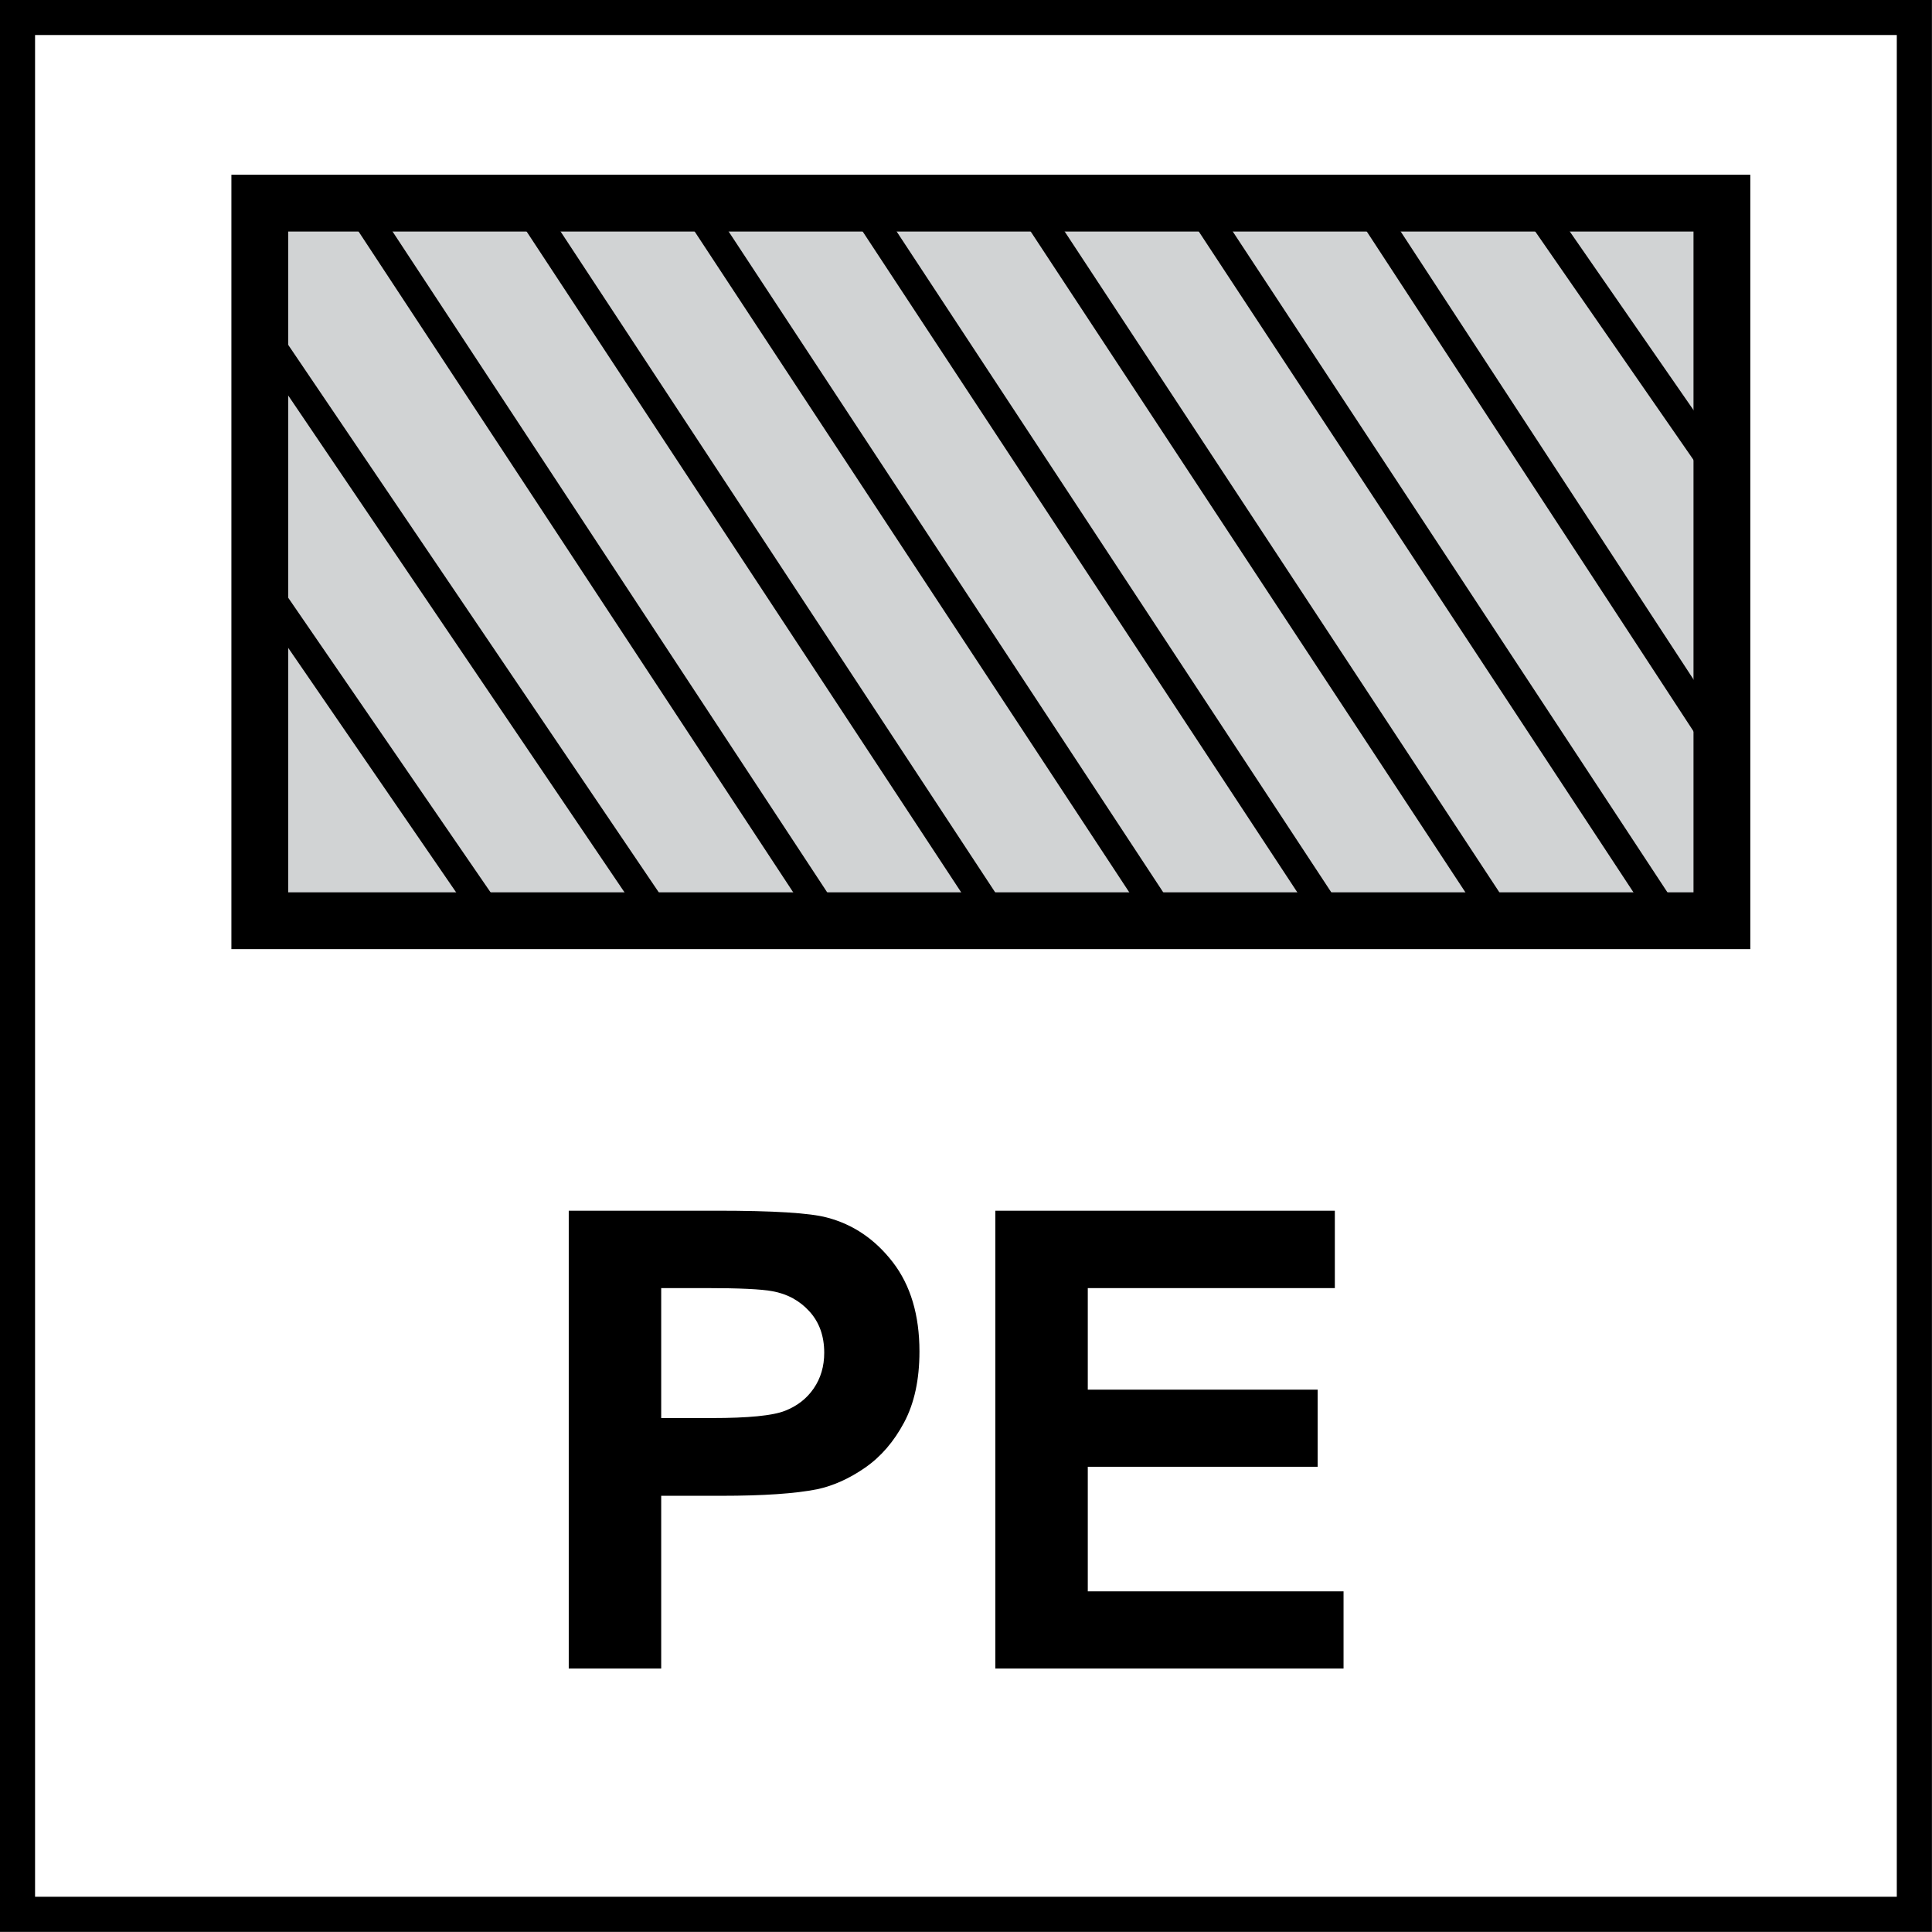
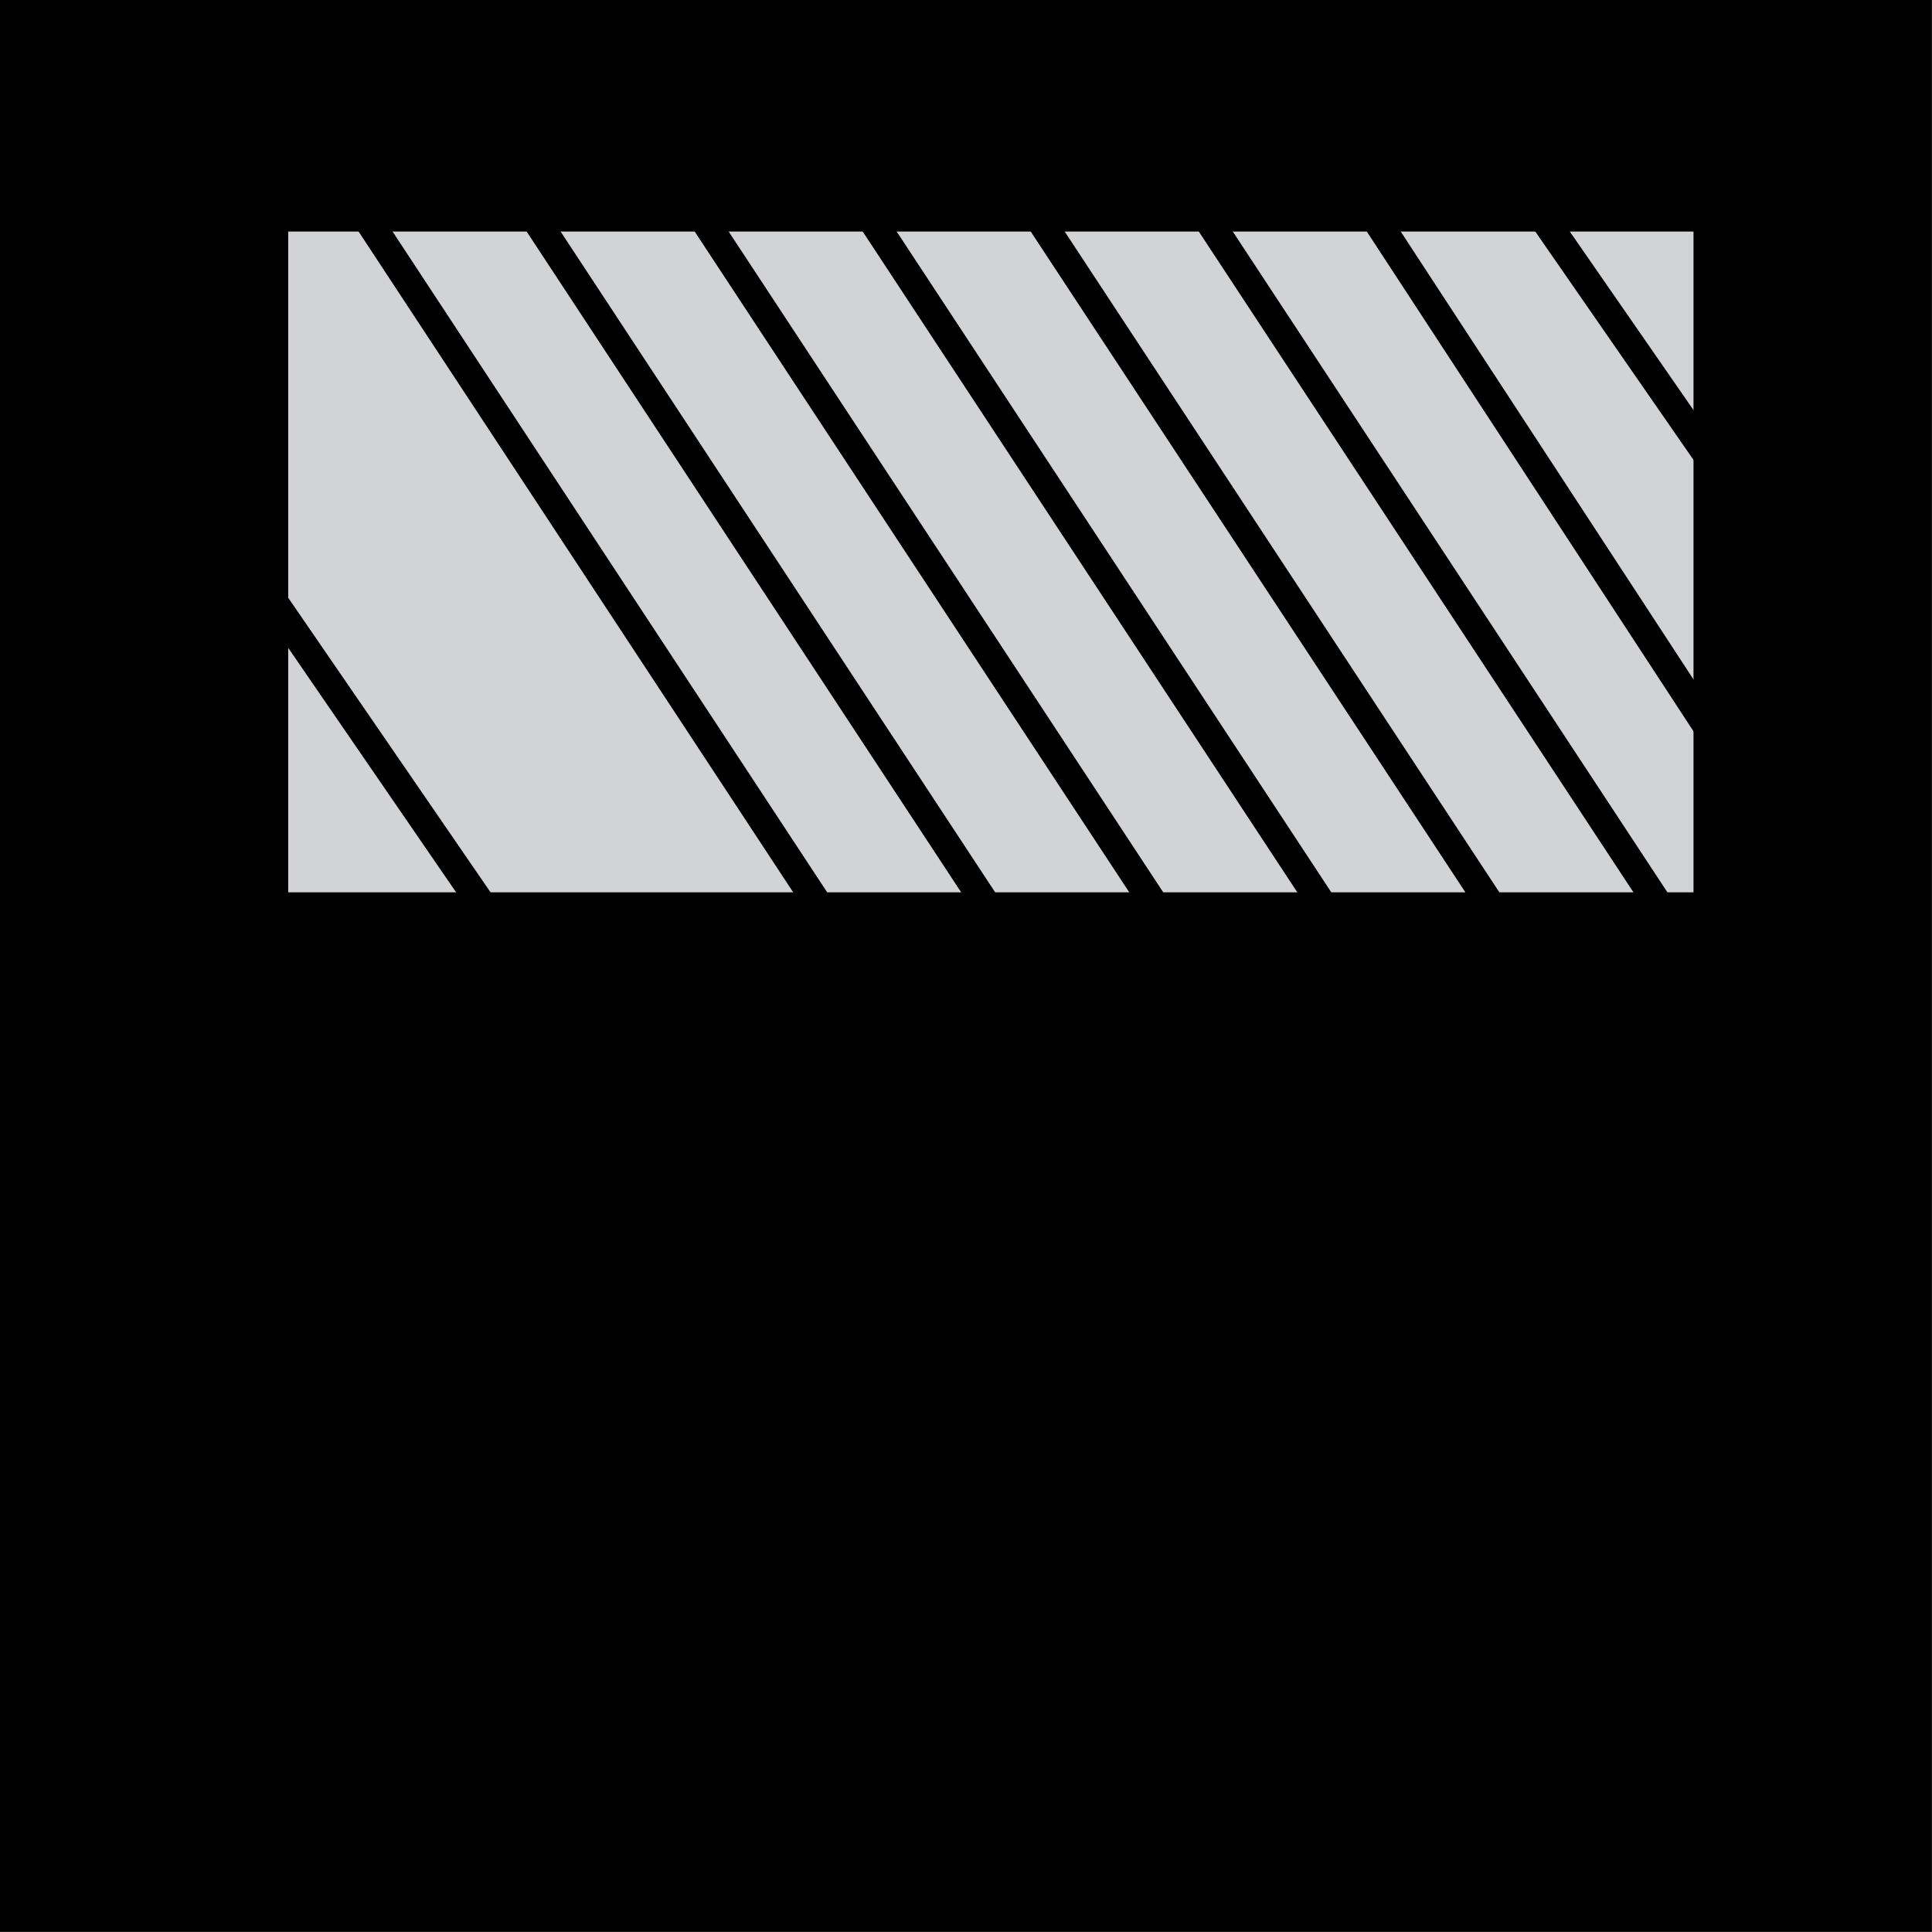
<svg xmlns="http://www.w3.org/2000/svg" version="1.1" id="Layer_1" x="0px" y="0px" width="55px" height="55px" viewBox="0 0 55 55" enable-background="new 0 0 55 55" xml:space="preserve">
  <g>
    <g>
-       <path d="M53.998,0.997v53h-53v-53H53.998 M54.998-0.003h-55v55h55V-0.003L54.998-0.003z" />
+       <path d="M53.998,0.997v53h-53H53.998 M54.998-0.003h-55v55h55V-0.003L54.998-0.003z" />
    </g>
  </g>
  <rect x="7.396" y="5.783" fill-rule="evenodd" clip-rule="evenodd" fill="#D1D3D4" width="41.623" height="20.428" />
  <rect x="7.396" y="5.783" fill="none" stroke="#000000" stroke-width="1.617" stroke-miterlimit="22.926" width="41.623" height="20.428" />
  <g>
    <path d="M16.191,47.499V34.466h4.223c1.6,0,2.644,0.064,3.129,0.195c0.747,0.195,1.372,0.621,1.876,1.275   c0.503,0.655,0.756,1.501,0.756,2.538c0,0.801-0.146,1.474-0.436,2.019c-0.291,0.546-0.659,0.974-1.107,1.285   c-0.447,0.311-0.902,0.517-1.364,0.617c-0.628,0.125-1.538,0.187-2.729,0.187h-1.716v4.917H16.191z M18.823,36.67v3.699h1.44   c1.037,0,1.731-0.068,2.081-0.205c0.35-0.136,0.624-0.35,0.822-0.64c0.199-0.291,0.298-0.629,0.298-1.014   c0-0.475-0.139-0.865-0.418-1.174c-0.278-0.308-0.631-0.501-1.058-0.578c-0.314-0.059-0.946-0.089-1.894-0.089H18.823z" />
    <path d="M28.335,47.499V34.466H38v2.204h-7.033v2.89h6.544v2.196h-6.544v3.547h7.281v2.196H28.335z" />
  </g>
  <line fill="none" stroke="#000000" stroke-width="0.808" stroke-miterlimit="22.926" x1="7.408" y1="16.57" x2="13.98" y2="26.138" />
-   <line fill="none" stroke="#000000" stroke-width="0.808" stroke-miterlimit="22.926" x1="7.408" y1="9.361" x2="18.763" y2="26.137" />
  <line fill="none" stroke="#000000" stroke-width="0.808" stroke-miterlimit="22.926" x1="10.343" y1="6.061" x2="23.548" y2="26.138" />
  <line fill="none" stroke="#000000" stroke-width="0.808" stroke-miterlimit="22.926" x1="15.127" y1="6.061" x2="28.33" y2="26.138" />
  <line fill="none" stroke="#000000" stroke-width="0.808" stroke-miterlimit="22.926" x1="19.911" y1="6.061" x2="33.115" y2="26.138" />
  <line fill="none" stroke="#000000" stroke-width="0.808" stroke-miterlimit="22.926" x1="24.694" y1="6.061" x2="37.899" y2="26.138" />
  <line fill="none" stroke="#000000" stroke-width="0.808" stroke-miterlimit="22.926" x1="29.477" y1="6.061" x2="42.684" y2="26.138" />
  <line fill="none" stroke="#000000" stroke-width="0.808" stroke-miterlimit="22.926" x1="34.262" y1="6.061" x2="47.468" y2="26.138" />
  <line fill="none" stroke="#000000" stroke-width="0.808" stroke-miterlimit="22.926" x1="39.046" y1="6.061" x2="49.042" y2="21.353" />
  <line fill="none" stroke="#000000" stroke-width="0.808" stroke-miterlimit="22.926" x1="43.83" y1="6.061" x2="49.244" y2="13.875" />
</svg>